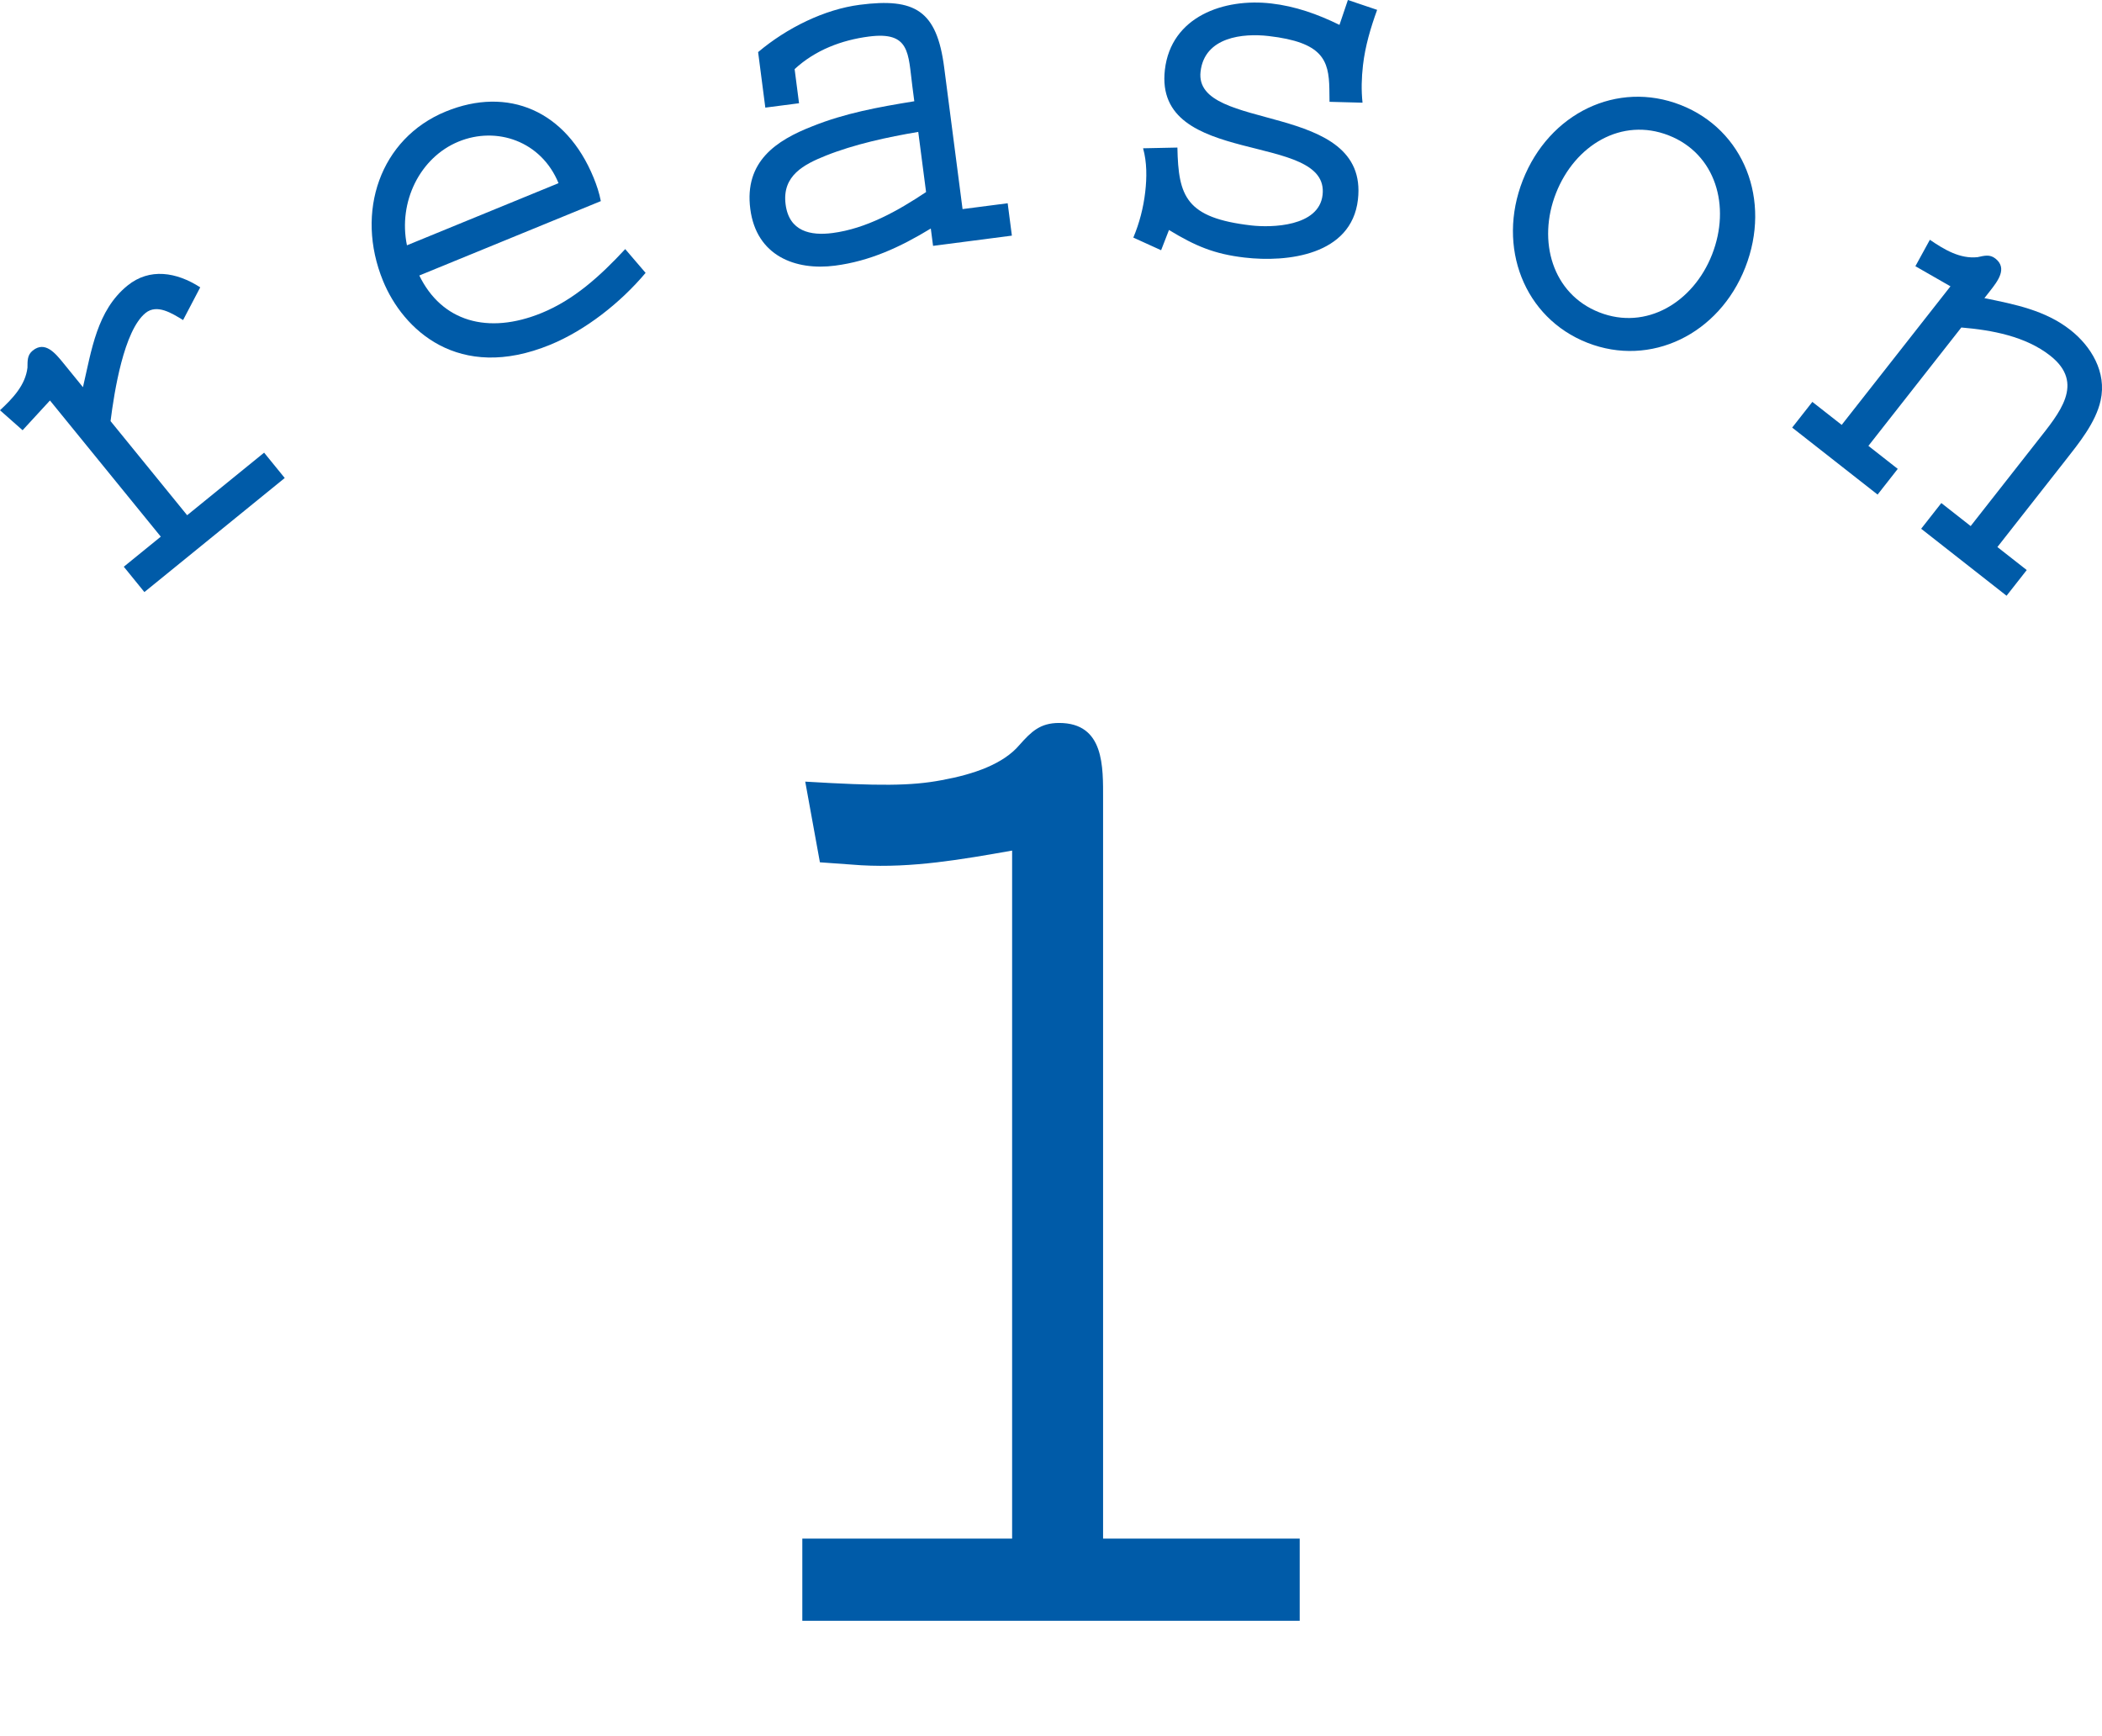
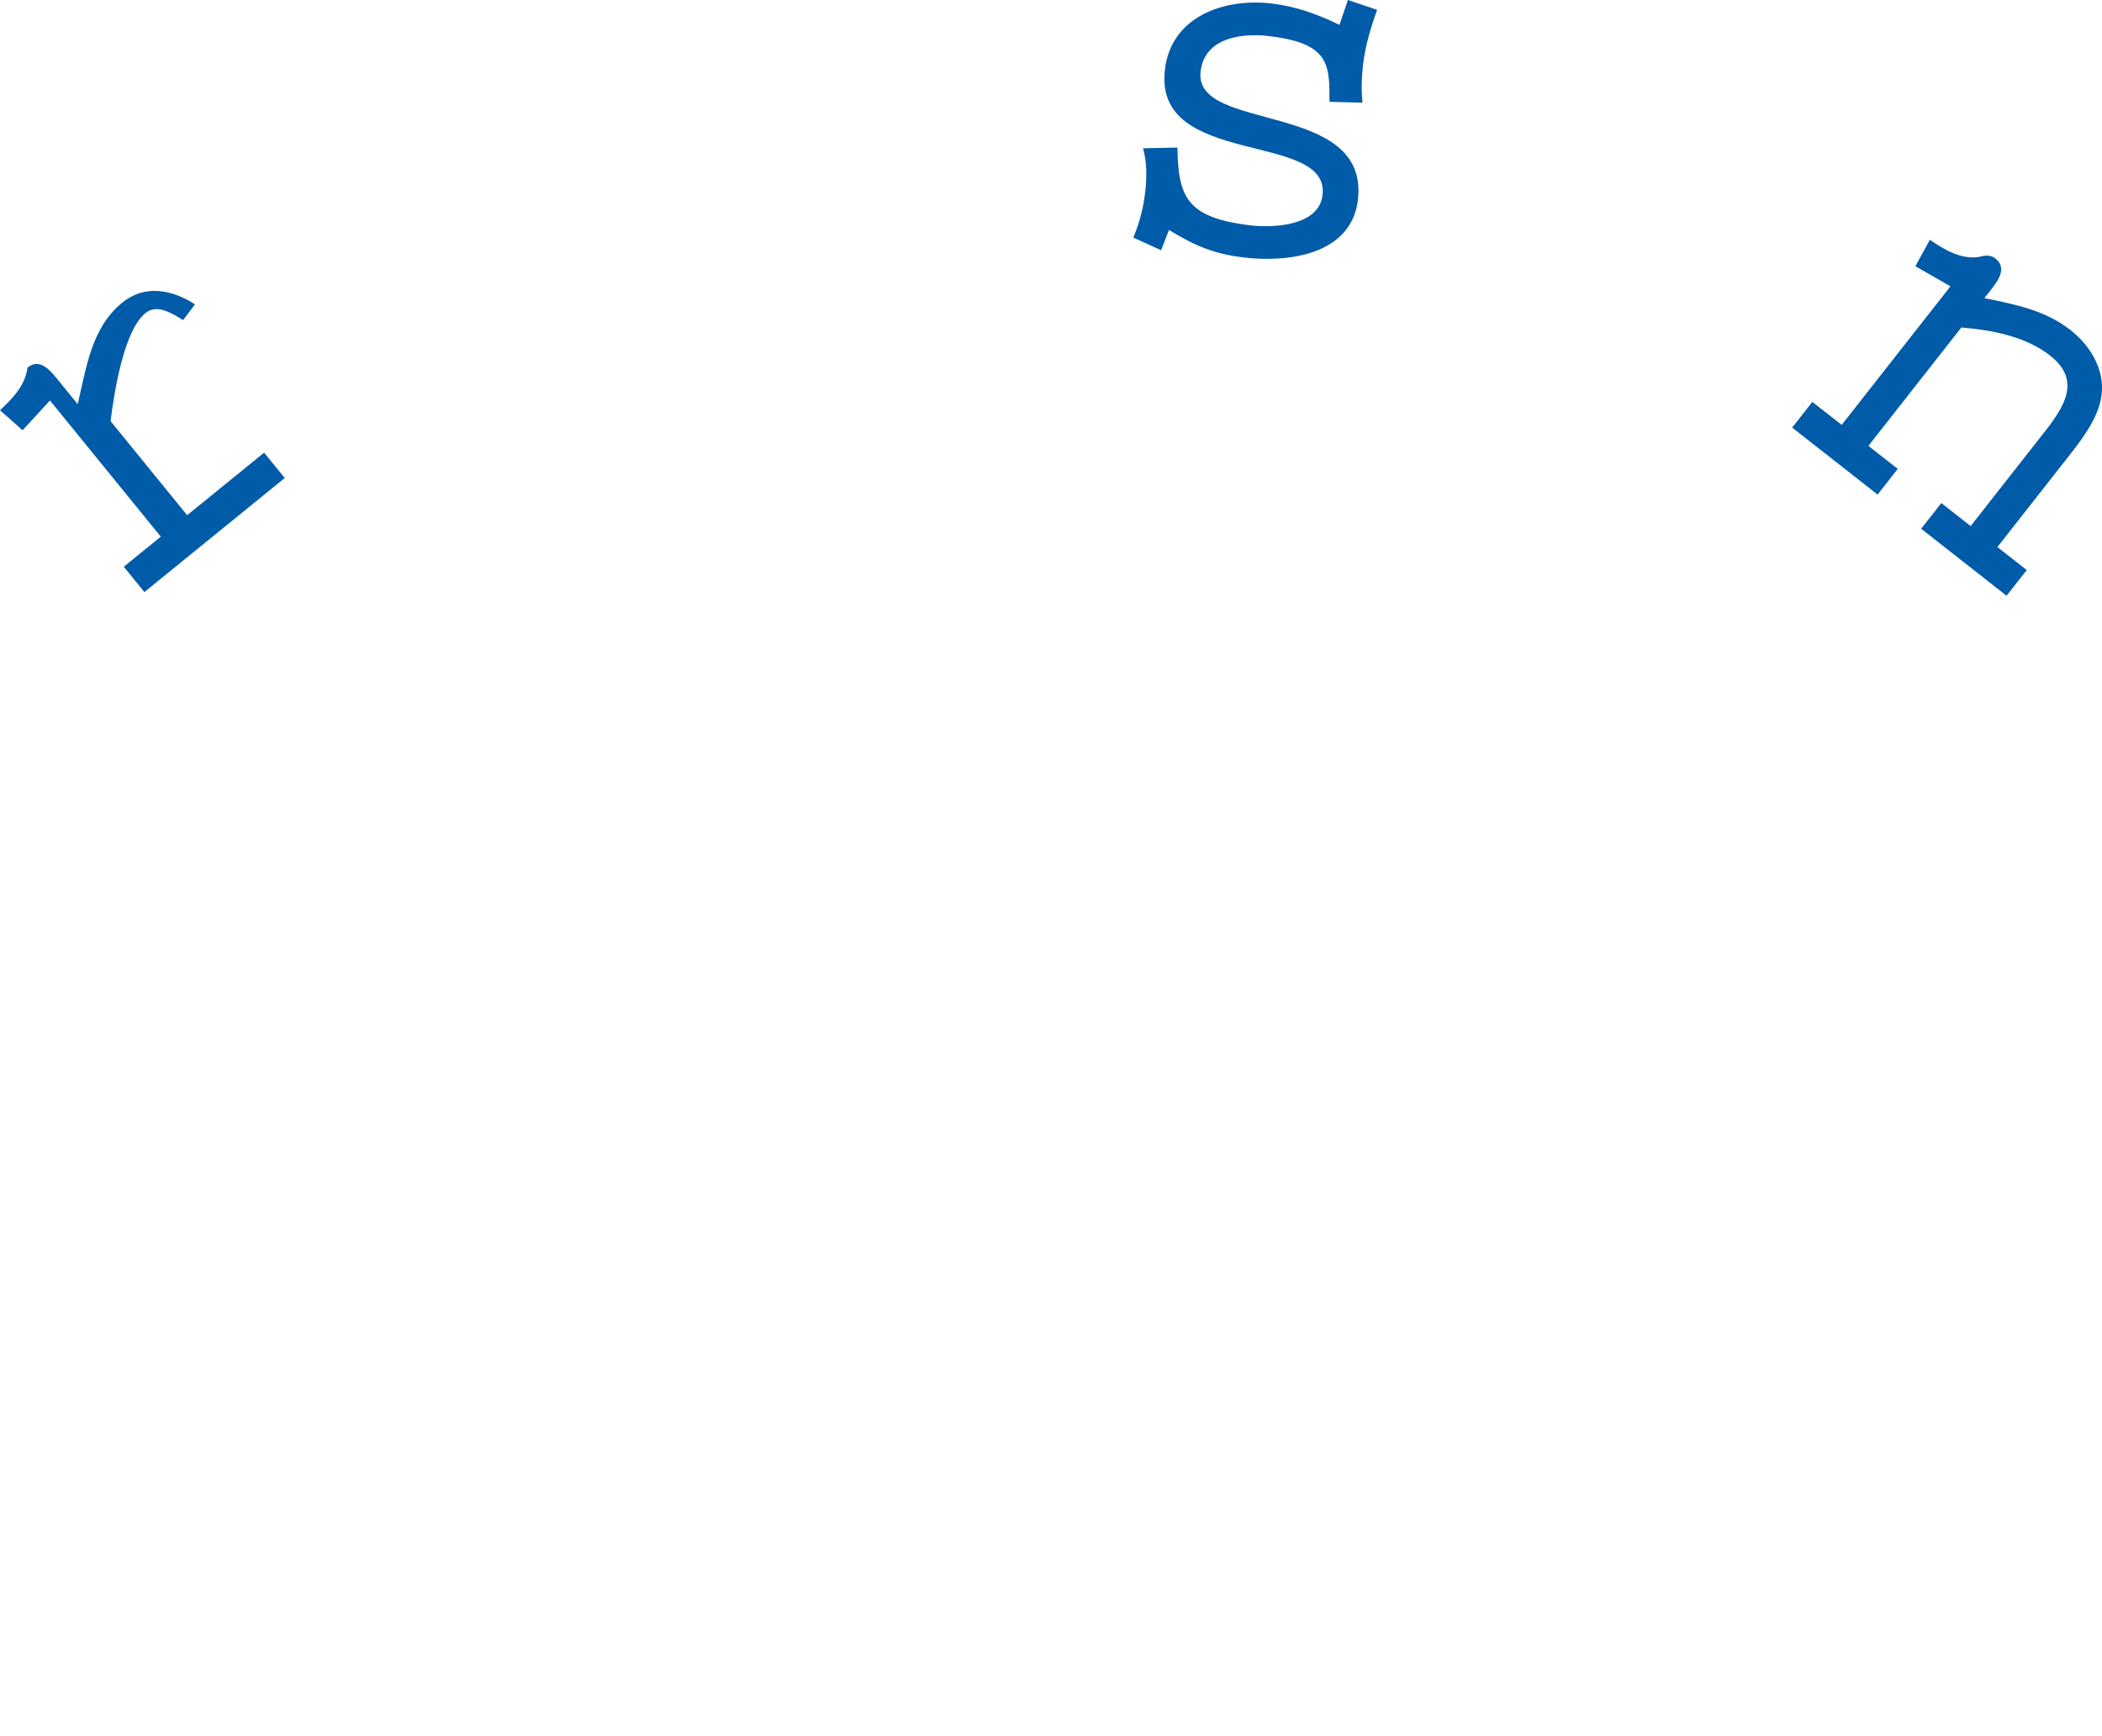
<svg xmlns="http://www.w3.org/2000/svg" version="1.1" id="レイヤー_1" x="0px" y="0px" width="100.01px" height="82.604px" viewBox="0 0 100.01 82.604" enable-background="new 0 0 100.01 82.604" xml:space="preserve">
  <g>
-     <path fill="#005BA8" d="M52.484,73.215h9.354v3.91H38.173v-3.91h9.982v-32.74c-2.374,0.419-4.747,0.838-7.19,0.698l-1.955-0.14   l-0.698-3.839c3.49,0.209,5.026,0.209,6.492-0.07c1.536-0.279,2.932-0.768,3.7-1.675c0.559-0.628,0.978-1.047,1.885-1.047   c2.164,0,2.094,2.094,2.094,3.63V73.215z" />
-   </g>
+     </g>
  <g>
-     <path fill="#005BA8" d="M8.904,24.517l3.662-2.977l0.981,1.206l-6.677,5.428L5.89,26.968l1.76-1.431l-5.273-6.48l-1.302,1.416   L0,19.522c0.612-0.569,1.21-1.198,1.307-2.029c0.004-0.325-0.014-0.596,0.249-0.81c0.587-0.477,1.078,0.126,1.463,0.6l0.928,1.141   c0.412-1.766,0.661-3.65,2.118-4.834c1.052-0.855,2.333-0.645,3.462,0.083L8.711,15.23c-0.53-0.321-1.24-0.78-1.787-0.336   c-1.032,0.839-1.488,3.75-1.664,5.145L8.904,24.517z" />
-     <path fill="#005BA8" d="M19.95,13.11c1.059,2.175,3.246,2.838,5.828,1.78c1.52-0.623,2.757-1.73,3.969-3.037l0.97,1.132   c-1.194,1.419-2.854,2.729-4.543,3.422c-4.366,1.79-7.003-0.729-7.949-3.04c-1.346-3.287-0.129-6.785,2.983-8.06   c2.967-1.216,5.73-0.04,7.034,3.145c0.147,0.359,0.271,0.729,0.345,1.118L19.95,13.11z M26.574,8.716   c-0.82-2.003-2.945-2.721-4.754-1.979c-1.833,0.751-2.885,2.862-2.458,4.936L26.574,8.716z" />
-     <path fill="#005BA8" d="M44.286,10.874c-1.462,0.89-2.902,1.552-4.557,1.767c-1.888,0.245-3.742-0.466-4.031-2.696   c-0.293-2.257,1.233-3.267,2.96-3.939c1.55-0.621,3.117-0.908,4.843-1.188l-0.093-0.716c-0.203-1.569-0.103-2.618-2.068-2.363   c-1.293,0.168-2.547,0.639-3.533,1.55l0.21,1.624l-1.604,0.208L36.07,2.479c1.375-1.158,3.155-2.033,4.836-2.251   c2.638-0.342,3.666,0.28,4.016,2.978l0.875,6.744l2.147-0.278l0.2,1.541l-3.75,0.487L44.286,10.874z M43.689,6.277   c-1.467,0.246-3.053,0.592-4.403,1.131c-1.025,0.413-2.087,0.943-1.908,2.319c0.167,1.293,1.193,1.496,2.228,1.362   c1.604-0.208,3.099-1.046,4.455-1.95L43.689,6.277z" />
+     <path fill="#005BA8" d="M8.904,24.517l3.662-2.977l0.981,1.206l-6.677,5.428L5.89,26.968l1.76-1.431l-5.273-6.48l-1.302,1.416   L0,19.522c0.612-0.569,1.21-1.198,1.307-2.029c0.587-0.477,1.078,0.126,1.463,0.6l0.928,1.141   c0.412-1.766,0.661-3.65,2.118-4.834c1.052-0.855,2.333-0.645,3.462,0.083L8.711,15.23c-0.53-0.321-1.24-0.78-1.787-0.336   c-1.032,0.839-1.488,3.75-1.664,5.145L8.904,24.517z" />
    <path fill="#005BA8" d="M64.131,0l1.391,0.469c-0.311,0.858-0.567,1.723-0.673,2.632c-0.07,0.607-0.085,1.192-0.022,1.786   l-1.57-0.042l-0.008-0.615c-0.025-1.373-0.321-2.217-2.887-2.515c-1.217-0.141-3.05,0.037-3.241,1.692   c-0.338,2.922,8.036,1.351,7.487,6.094c-0.307,2.647-3.365,2.991-5.387,2.756c-1.451-0.168-2.352-0.552-3.603-1.313l-0.374,0.963   l-1.322-0.601c0.291-0.693,0.48-1.425,0.566-2.17c0.08-0.689,0.084-1.415-0.102-2.08l1.633-0.034c0.046,2.325,0.4,3.344,3.51,3.705   c0.959,0.111,3.222,0.066,3.397-1.45c0.354-3.061-8.046-1.269-7.503-5.956c0.293-2.537,2.811-3.418,5.064-3.156   c1.141,0.132,2.199,0.506,3.243,1.019L64.131,0z" />
-     <path fill="#005BA8" d="M72.452,8.578c1.256-3.203,4.501-4.762,7.512-3.582c3.01,1.181,4.33,4.53,3.073,7.733   c-1.247,3.178-4.501,4.763-7.511,3.582C72.515,15.13,71.206,11.755,72.452,8.578z M81.458,12.11   c0.901-2.299,0.171-4.792-2.063-5.667c-2.232-0.876-4.463,0.455-5.365,2.754c-0.892,2.273-0.171,4.792,2.063,5.667   C78.327,15.74,80.567,14.384,81.458,12.11z" />
    <path fill="#005BA8" d="M88.896,21.217l1.396,1.095l-0.959,1.223l-4.064-3.188l0.96-1.223l1.396,1.095l5.175-6.594l-1.669-0.957   l0.689-1.258c0.69,0.472,1.436,0.916,2.268,0.827c0.318-0.068,0.579-0.146,0.846,0.063c0.596,0.467,0.115,1.078-0.262,1.559   l-0.257,0.328c1.458,0.297,2.896,0.578,4.086,1.511c0.985,0.773,1.743,2.003,1.444,3.356c-0.23,1.054-1.039,2.042-1.707,2.894   l-3.205,4.083l1.396,1.095l-0.96,1.223l-4.063-3.188l0.959-1.223l1.396,1.095l3.17-4.04c1.045-1.332,2.293-2.752,0.609-4.073   c-1.17-0.917-2.762-1.213-4.223-1.336L88.896,21.217z" />
  </g>
</svg>